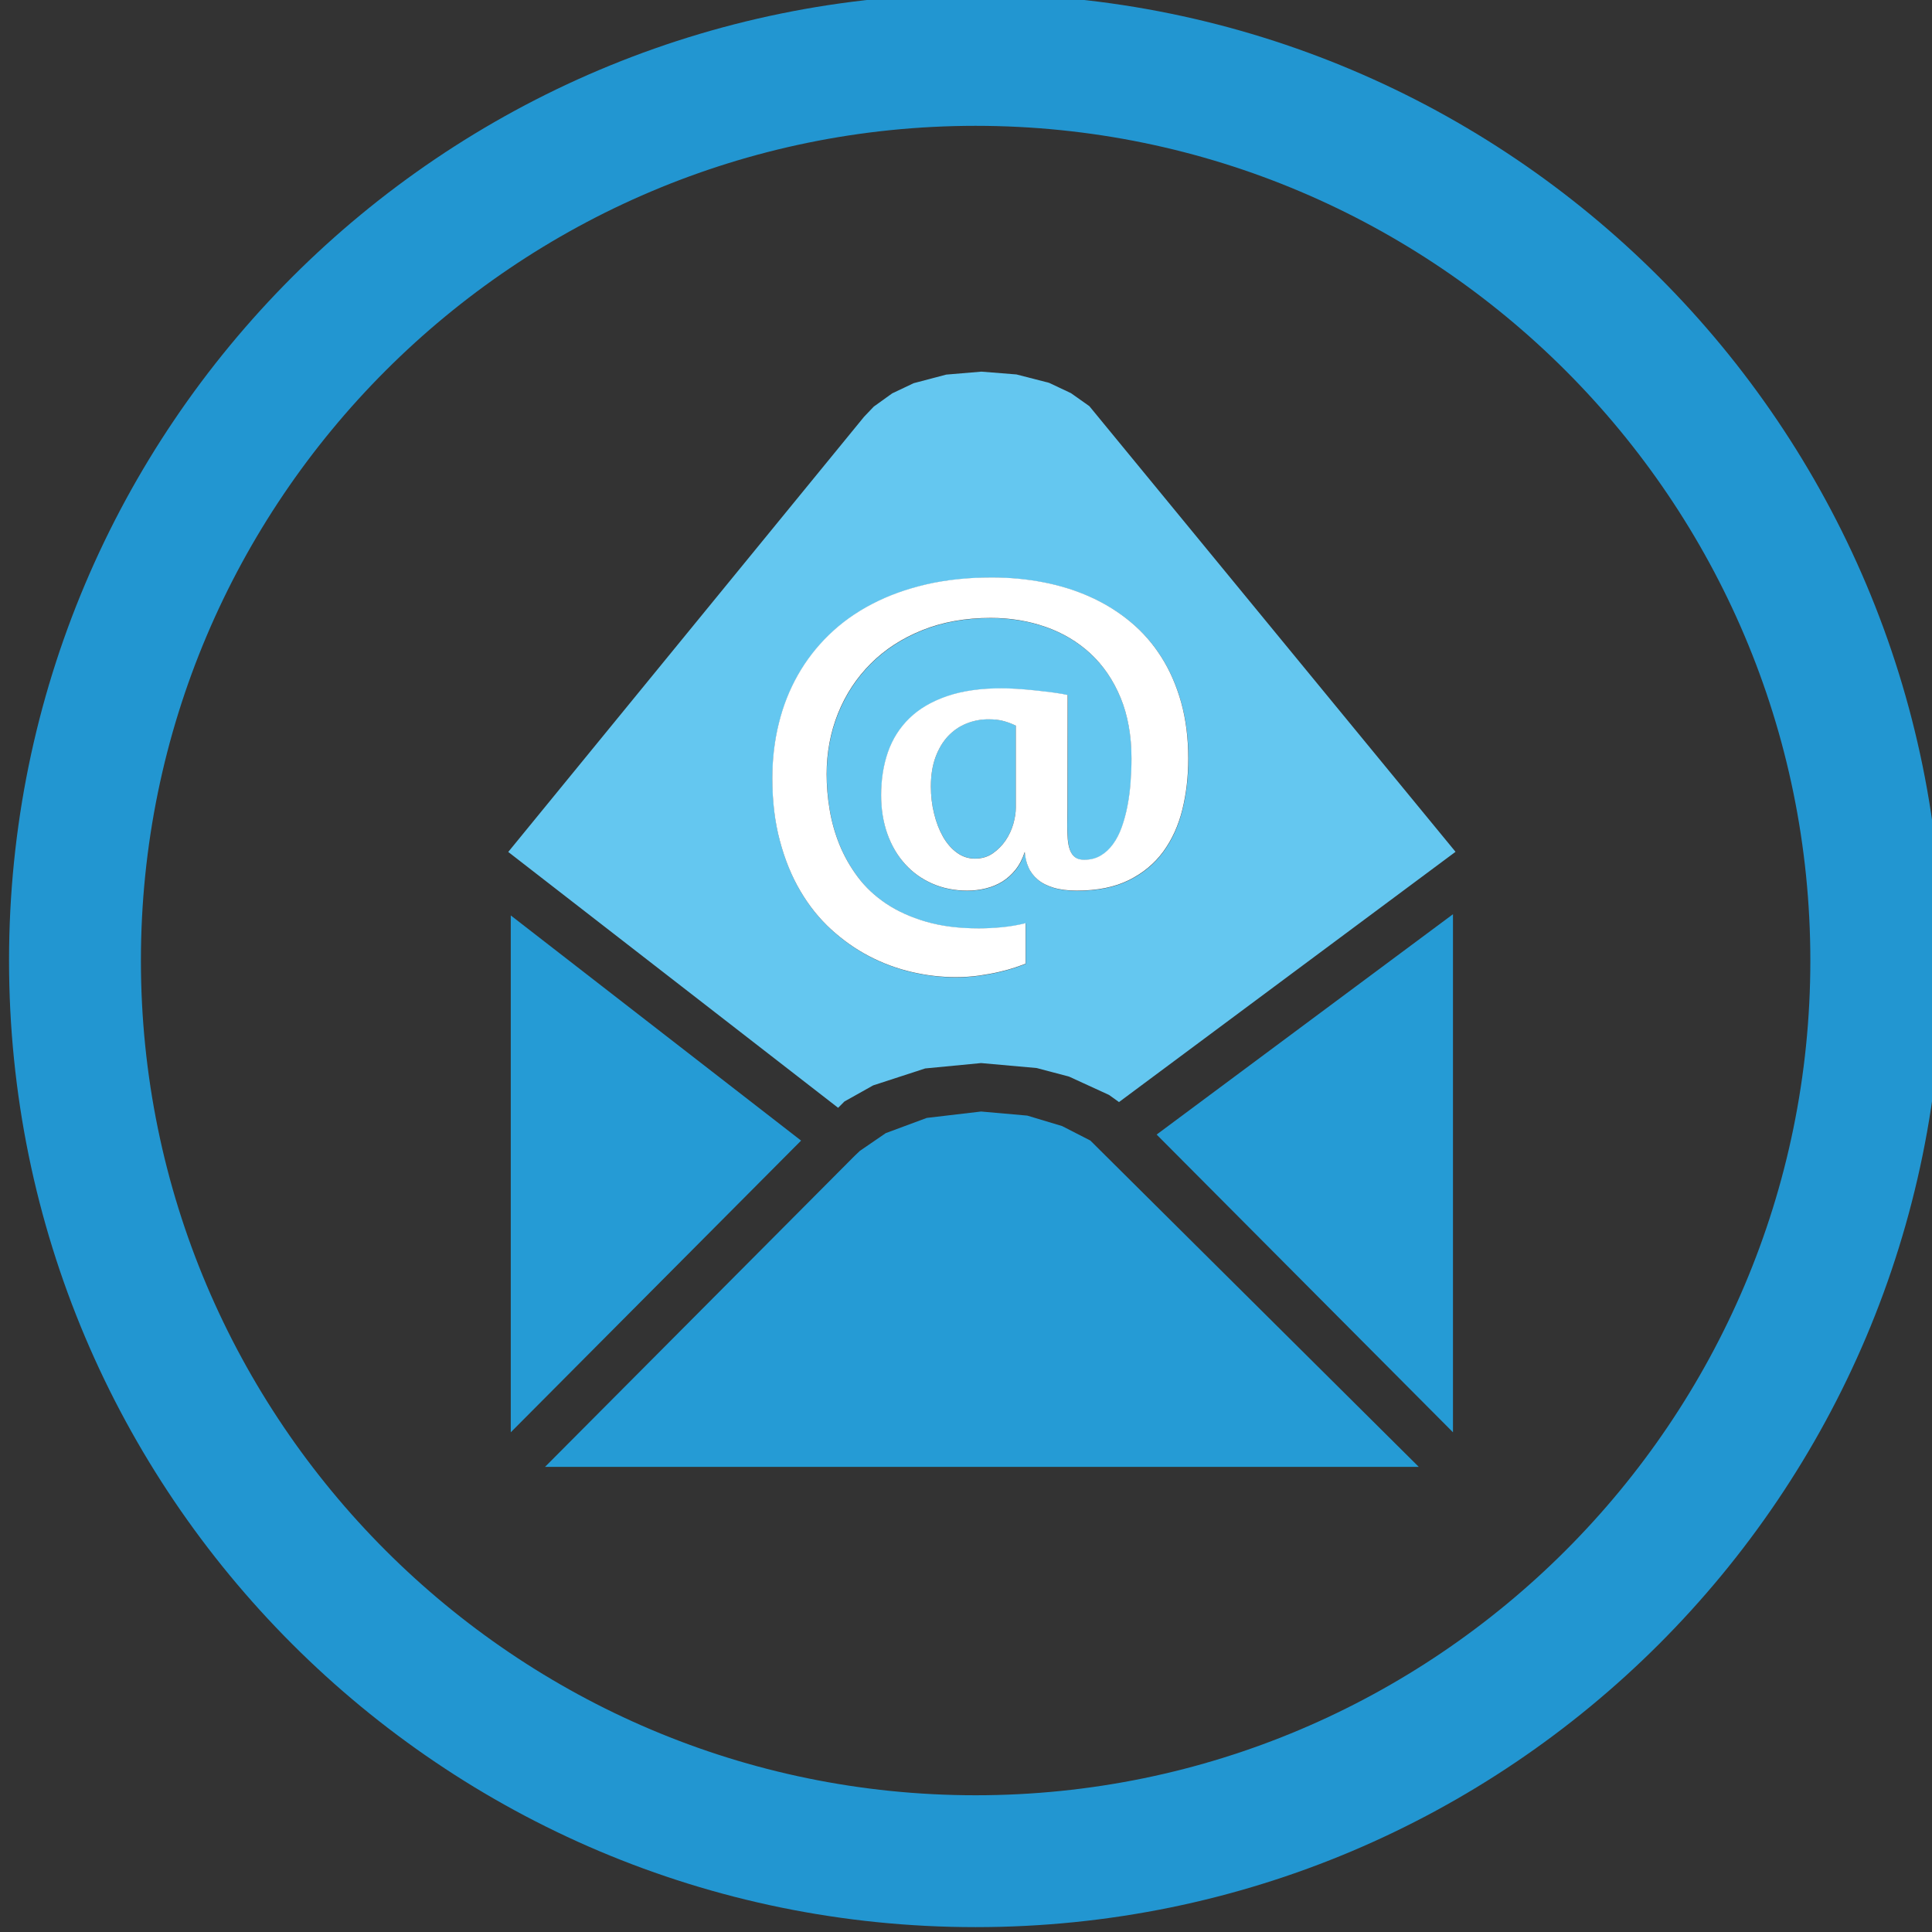
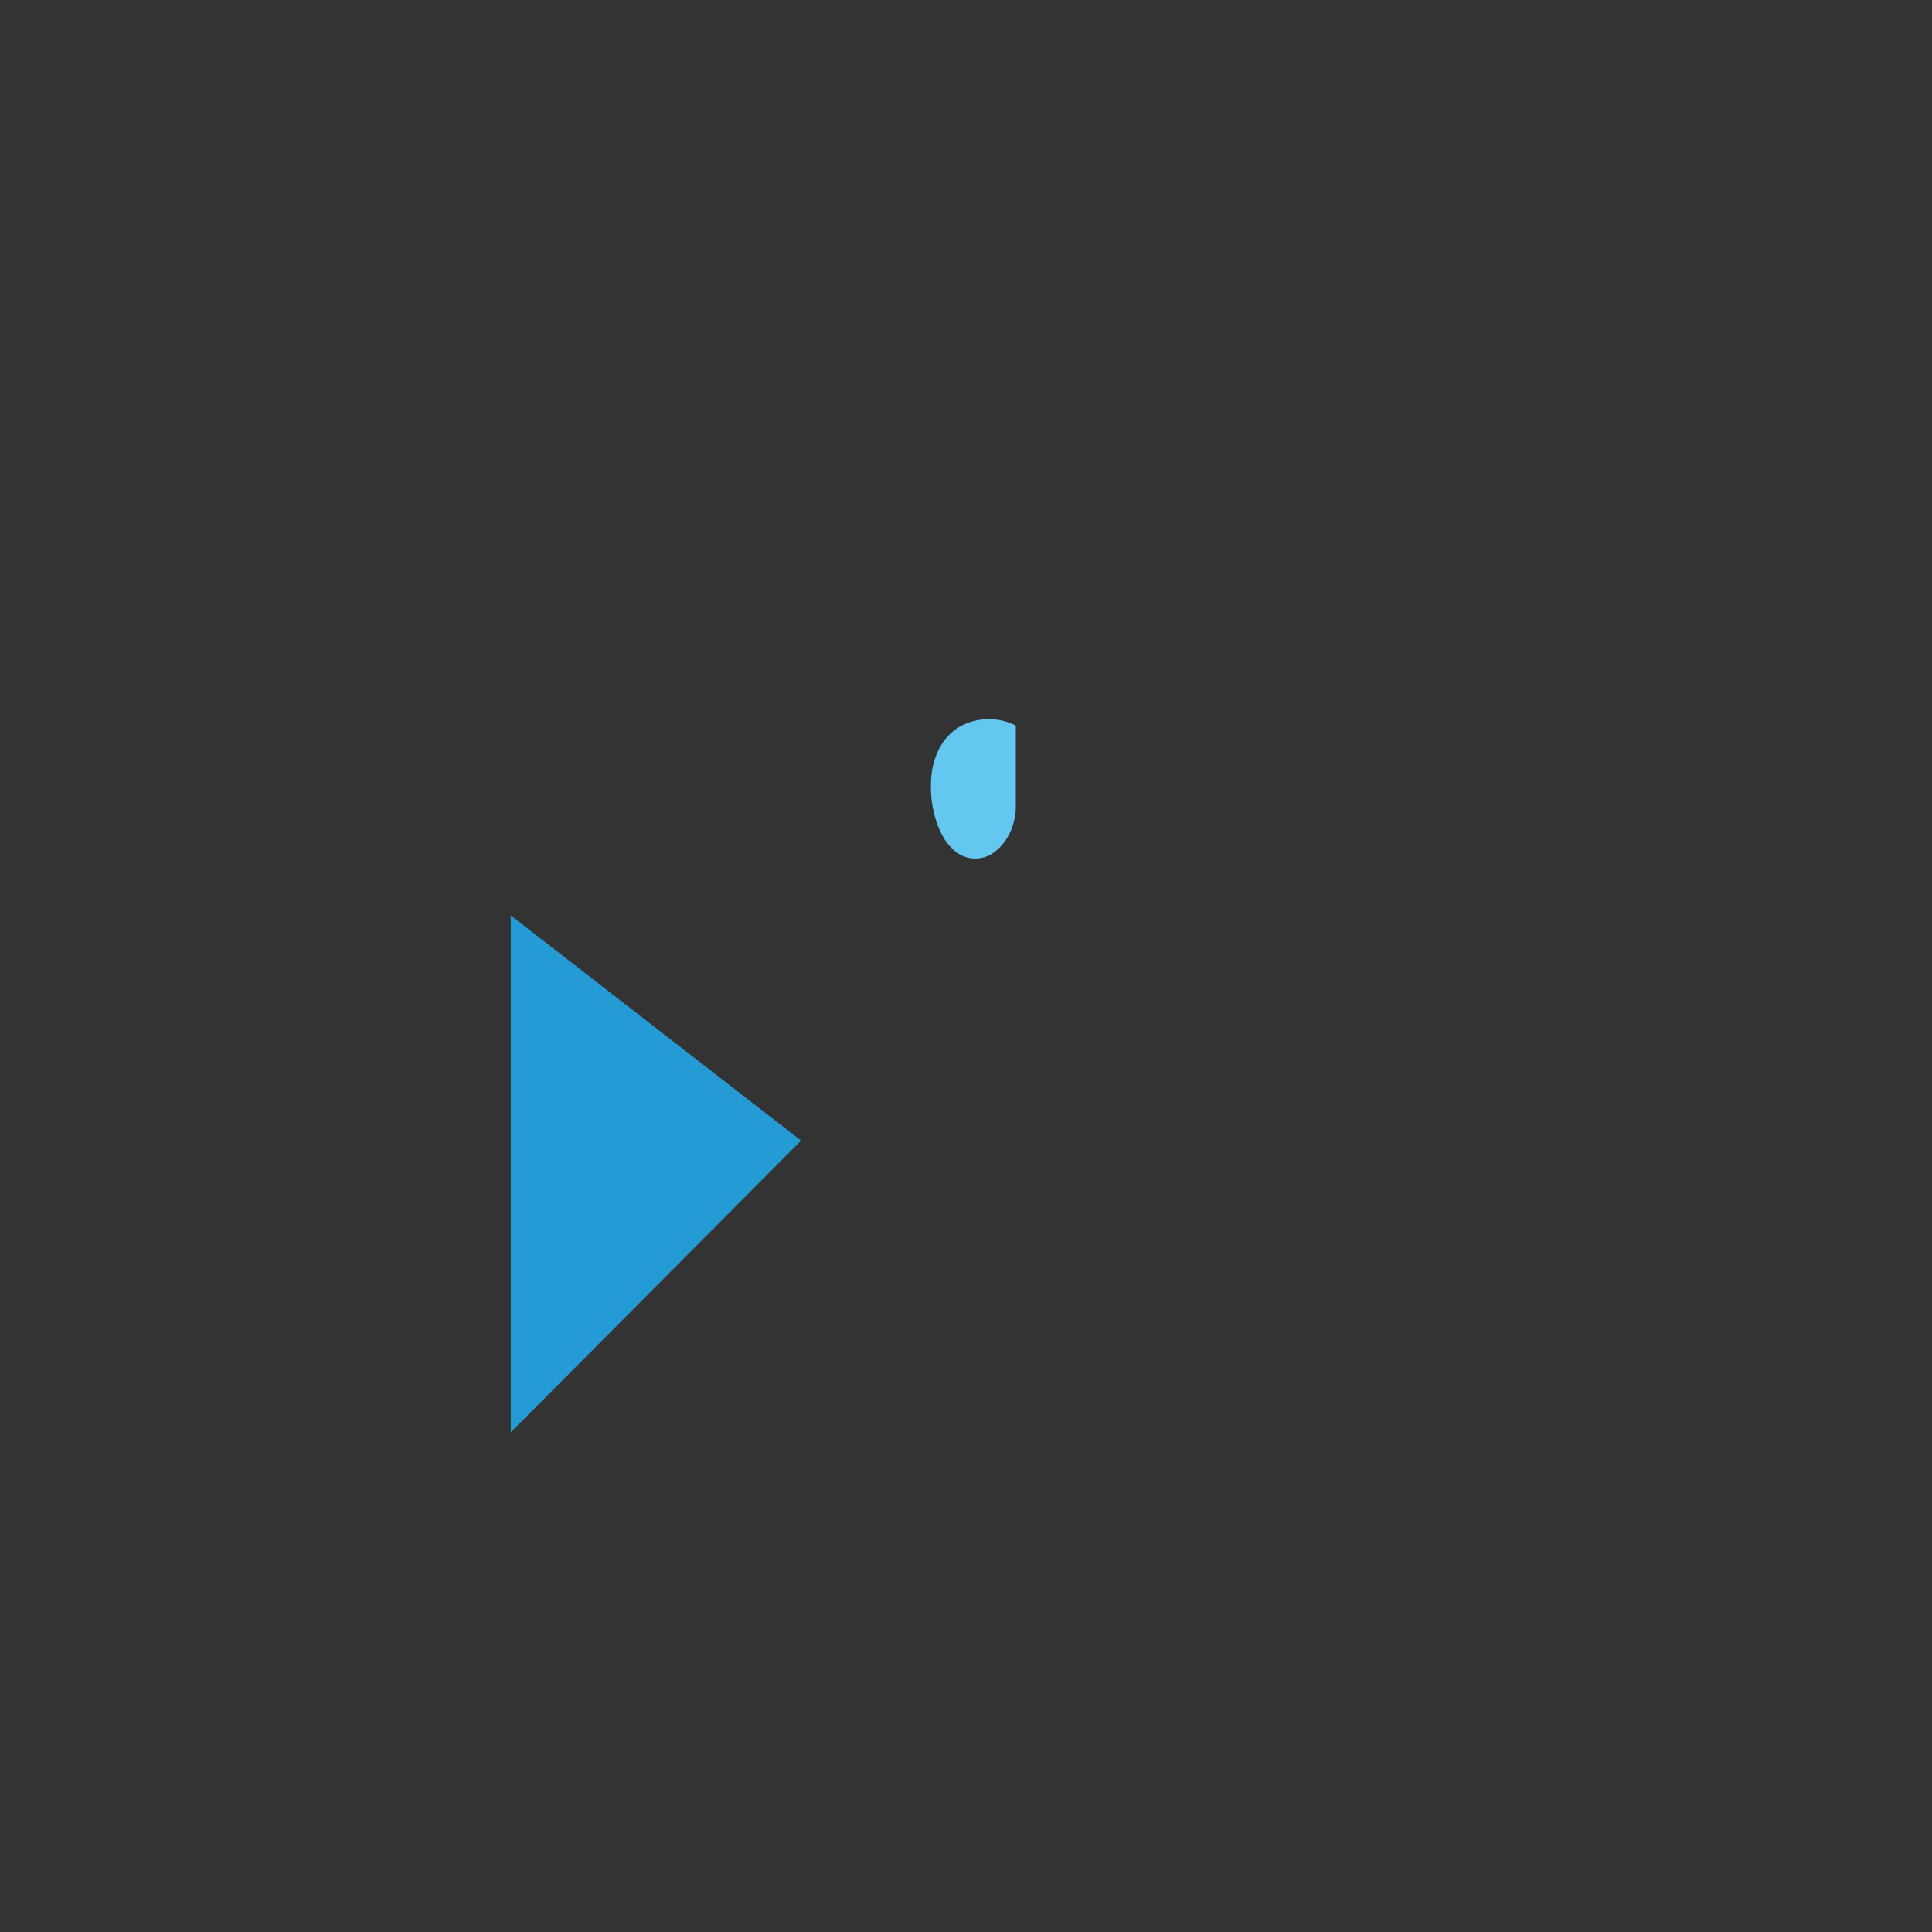
<svg xmlns="http://www.w3.org/2000/svg" width="20.687mm" height="20.687mm" version="1.1" viewBox="0 0 20.687 20.687">
  <rect x="0" y="0" width="20.687" height="20.687" fill="#333333" stroke="none" />
  <g transform="translate(-98.136 -126.39)">
    <g transform="matrix(.353 0 0 -.353 -56.611 241.23)">
      <g transform="translate(472.68 306.45)">
-         <path d="m0 0c0.363-0.302 0.673-0.657 0.931-1.064 0.257-0.407 0.458-0.867 0.6-1.379 0.143-0.513 0.214-1.078 0.214-1.698 0-0.546-0.059-1.061-0.18-1.546-0.119-0.485-0.312-0.91-0.578-1.274-0.266-0.365-0.614-0.653-1.044-0.866-0.428-0.212-0.954-0.319-1.574-0.319-0.276 0-0.513 0.03-0.707 0.088-0.195 0.059-0.355 0.141-0.481 0.246-0.125 0.105-0.22 0.229-0.283 0.371s-0.1 0.299-0.113 0.471c-0.067-0.211-0.159-0.39-0.276-0.538-0.118-0.148-0.252-0.269-0.403-0.363-0.151-0.093-0.317-0.162-0.5-0.207-0.182-0.045-0.37-0.068-0.562-0.068-0.386 0-0.739 0.071-1.06 0.211-0.32 0.141-0.595 0.337-0.826 0.591-0.23 0.253-0.41 0.558-0.538 0.914-0.128 0.357-0.191 0.749-0.191 1.178 0 0.476 0.069 0.912 0.207 1.31 0.138 0.397 0.355 0.739 0.651 1.025 0.295 0.287 0.675 0.51 1.138 0.669 0.463 0.16 1.016 0.24 1.662 0.24 0.122 0 0.277-6e-3 0.466-0.017 0.188-0.012 0.381-0.029 0.578-0.05s0.382-0.044 0.556-0.067c0.174-0.024 0.307-0.047 0.399-0.07l-6e-3 -3.414c0-0.094-1e-3 -0.184-3e-3 -0.272-3e-3 -0.087-4e-3 -0.172-4e-3 -0.254 0-0.156 6e-3 -0.299 0.017-0.43 0.01-0.13 0.033-0.242 0.068-0.336 0.036-0.093 0.087-0.165 0.155-0.216 0.067-0.051 0.159-0.076 0.276-0.076 0.188 0 0.354 0.042 0.497 0.126s0.267 0.198 0.374 0.345c0.106 0.146 0.195 0.318 0.267 0.517 0.071 0.199 0.128 0.412 0.172 0.64s0.077 0.465 0.095 0.71c0.019 0.246 0.028 0.489 0.028 0.731 0 0.697-0.11 1.312-0.33 1.844-0.219 0.532-0.522 0.977-0.908 1.336-0.386 0.358-0.839 0.629-1.358 0.812-0.52 0.183-1.077 0.275-1.672 0.275-0.771 0-1.464-0.124-2.077-0.372-0.614-0.247-1.136-0.586-1.566-1.017-0.429-0.43-0.759-0.933-0.99-1.508-0.23-0.574-0.346-1.189-0.346-1.844 0-0.35 0.031-0.709 0.091-1.075 0.062-0.367 0.162-0.722 0.302-1.067 0.141-0.345 0.326-0.671 0.557-0.979 0.23-0.308 0.517-0.577 0.861-0.807 0.344-0.229 0.747-0.412 1.21-0.546 0.463-0.135 0.996-0.202 1.6-0.202 0.217 0 0.451 0.012 0.698 0.035 0.247 0.024 0.486 0.065 0.717 0.123v-1.228c-0.077-0.031-0.183-0.07-0.322-0.117-0.137-0.046-0.298-0.09-0.48-0.133-0.183-0.043-0.386-0.08-0.611-0.112-0.223-0.031-0.457-0.047-0.7-0.047-0.444 0-0.889 0.051-1.336 0.155-0.446 0.103-0.876 0.262-1.289 0.476-0.412 0.215-0.798 0.486-1.156 0.813s-0.67 0.714-0.934 1.16c-0.263 0.446-0.472 0.955-0.625 1.526s-0.229 1.205-0.229 1.903c0 0.58 0.064 1.133 0.194 1.659 0.13 0.527 0.322 1.015 0.575 1.465 0.254 0.45 0.57 0.858 0.947 1.224 0.377 0.367 0.811 0.679 1.304 0.935 0.493 0.258 1.041 0.456 1.647 0.597 0.605 0.14 1.267 0.21 1.983 0.21 0.549 0 1.078-0.049 1.587-0.149 0.51-0.099 0.986-0.249 1.427-0.45 0.442-0.201 0.845-0.452 1.207-0.754m-1.818 6.951-0.664 0.313-0.988 0.254-1.064 0.085-1.068-0.09-0.986-0.26-0.652-0.309-0.558-0.401-0.295-0.309-10.793-13.2 10.006-7.761 0.192 0.192 0.871 0.488 1.578 0.514 1.696 0.163 1.687-0.151 0.982-0.26 1.21-0.555 0.304-0.217 10.208 7.591-11.108 13.519z" fill="#64c7f0" />
-       </g>
+         </g>
      <g transform="translate(468.36 303.51)">
        <path d="m0 0c-0.234 0-0.458-0.043-0.669-0.129-0.212-0.085-0.397-0.213-0.557-0.383-0.159-0.169-0.286-0.382-0.379-0.637-0.095-0.255-0.142-0.55-0.142-0.885 0-0.289 0.032-0.564 0.098-0.827 0.064-0.264 0.154-0.496 0.269-0.699s0.256-0.364 0.422-0.485c0.165-0.121 0.349-0.181 0.55-0.181 0.205 0 0.386 0.053 0.541 0.161 0.154 0.107 0.284 0.238 0.389 0.394s0.182 0.323 0.233 0.503c0.05 0.179 0.075 0.343 0.075 0.491v2.484c-0.109 0.054-0.229 0.1-0.361 0.137s-0.288 0.056-0.469 0.056" fill="#64c7f0" />
      </g>
      <g transform="translate(482.45 281.88)">
-         <path d="m0 0v15.715l-8.989-6.684z" fill="#259bd5" />
-       </g>
+         </g>
      <g transform="translate(453.87 281.88)">
        <path d="m0 0 8.806 8.848-8.806 6.83z" fill="#259bd5" />
      </g>
      <g transform="translate(471.45 290.73)">
-         <path d="m0 0-0.857 0.439-1.055 0.317-1.402 0.124-1.648-0.194-1.243-0.461-0.785-0.538-0.165-0.157-9.386-9.429h26.504z" fill="#259bd5" />
-       </g>
+         </g>
      <g transform="translate(469.19 300.83)">
-         <path d="m0 0c0-0.148-0.025-0.312-0.075-0.491-0.051-0.179-0.128-0.347-0.233-0.503-0.105-0.155-0.235-0.287-0.389-0.394-0.156-0.108-0.336-0.161-0.541-0.161-0.201 0-0.385 0.06-0.55 0.181-0.166 0.121-0.307 0.283-0.422 0.485-0.115 0.203-0.205 0.436-0.269 0.699-0.066 0.263-0.098 0.538-0.098 0.827 0 0.335 0.047 0.63 0.141 0.885 0.094 0.256 0.221 0.468 0.38 0.638 0.16 0.169 0.345 0.297 0.557 0.382 0.211 0.086 0.435 0.129 0.669 0.129 0.181 0 0.337-0.018 0.469-0.055 0.132-0.038 0.252-0.083 0.361-0.138zm-0.735 6.979c-0.717 0-1.378-0.07-1.984-0.21-0.605-0.141-1.154-0.339-1.646-0.597-0.493-0.256-0.928-0.568-1.305-0.935-0.377-0.366-0.692-0.774-0.946-1.224s-0.446-0.938-0.575-1.465c-0.13-0.526-0.195-1.079-0.195-1.659 0-0.698 0.076-1.332 0.23-1.903 0.152-0.571 0.361-1.08 0.625-1.526 0.263-0.446 0.575-0.833 0.933-1.16 0.359-0.327 0.744-0.598 1.157-0.813 0.413-0.214 0.842-0.373 1.289-0.476 0.446-0.104 0.891-0.155 1.336-0.155 0.243 0 0.476 0.016 0.7 0.047 0.224 0.032 0.428 0.069 0.61 0.112 0.183 0.043 0.343 0.087 0.481 0.133 0.138 0.047 0.245 0.086 0.321 0.117v1.228c-0.231-0.058-0.47-0.099-0.717-0.123-0.247-0.023-0.48-0.035-0.698-0.035-0.604 0-1.137 0.067-1.6 0.202-0.463 0.134-0.866 0.317-1.21 0.546-0.343 0.23-0.631 0.499-0.861 0.807-0.231 0.308-0.416 0.634-0.557 0.979-0.139 0.345-0.24 0.7-0.301 1.067-0.061 0.366-0.091 0.725-0.091 1.075 0 0.655 0.115 1.27 0.345 1.844 0.231 0.575 0.561 1.078 0.991 1.508 0.429 0.431 0.951 0.77 1.565 1.017 0.613 0.248 1.307 0.372 2.077 0.372 0.595 0 1.153-0.092 1.672-0.275 0.52-0.183 0.973-0.454 1.359-0.812 0.385-0.359 0.688-0.804 0.908-1.336 0.219-0.532 0.33-1.147 0.33-1.844 0-0.242-0.01-0.485-0.029-0.731-0.018-0.245-0.05-0.482-0.094-0.71s-0.102-0.441-0.173-0.64-0.16-0.371-0.267-0.517c-0.107-0.147-0.231-0.262-0.374-0.345-0.142-0.084-0.308-0.126-0.497-0.126-0.117 0-0.209 0.025-0.276 0.076-0.068 0.05-0.118 0.123-0.154 0.216-0.036 0.094-0.059 0.206-0.069 0.336-0.011 0.131-0.016 0.274-0.016 0.43 0 0.082 1e-3 0.167 3e-3 0.254 2e-3 0.088 3e-3 0.178 3e-3 0.272l6e-3 3.414c-0.092 0.023-0.224 0.046-0.398 0.07-0.175 0.023-0.36 0.046-0.557 0.067s-0.389 0.038-0.578 0.05c-0.188 0.011-0.344 0.017-0.466 0.017-0.645 0-1.199-0.08-1.662-0.24-0.463-0.159-0.843-0.382-1.138-0.669-0.295-0.286-0.512-0.628-0.651-1.025-0.138-0.398-0.207-0.834-0.207-1.31 0-0.429 0.064-0.821 0.191-1.178 0.128-0.356 0.308-0.661 0.539-0.914 0.23-0.254 0.505-0.45 0.826-0.591 0.32-0.14 0.674-0.211 1.059-0.211 0.193 0 0.38 0.023 0.563 0.068 0.182 0.045 0.348 0.114 0.5 0.207 0.15 0.094 0.284 0.215 0.402 0.363 0.117 0.148 0.209 0.327 0.277 0.538 0.012-0.172 0.049-0.329 0.113-0.471 0.062-0.142 0.157-0.266 0.282-0.371 0.126-0.106 0.286-0.187 0.481-0.246 0.195-0.058 0.431-0.088 0.707-0.088 0.621 0 1.146 0.107 1.575 0.319 0.429 0.213 0.777 0.501 1.044 0.866 0.265 0.364 0.459 0.789 0.578 1.273 0.12 0.486 0.179 1.001 0.179 1.547 0 0.619-0.071 1.185-0.213 1.698-0.143 0.512-0.343 0.972-0.601 1.379s-0.567 0.762-0.931 1.064c-0.362 0.302-0.764 0.553-1.207 0.754-0.441 0.201-0.917 0.351-1.426 0.45-0.509 0.1-1.039 0.149-1.587 0.149" fill="#fff" />
-       </g>
+         </g>
      <g transform="translate(467.97 270.87)">
-         <path d="m0 0c-13.961 0-25.319 11.358-25.319 25.319 0 13.962 11.358 25.32 25.319 25.32 13.962 0 25.32-11.358 25.32-25.32 0-13.961-11.358-25.319-25.32-25.319m0 54.639c-16.192 0-29.319-13.127-29.319-29.32 0-16.192 13.127-29.319 29.319-29.319 16.193 0 29.32 13.127 29.32 29.319 0 16.193-13.127 29.32-29.32 29.32" fill="#2296d1" />
-       </g>
+         </g>
    </g>
  </g>
</svg>